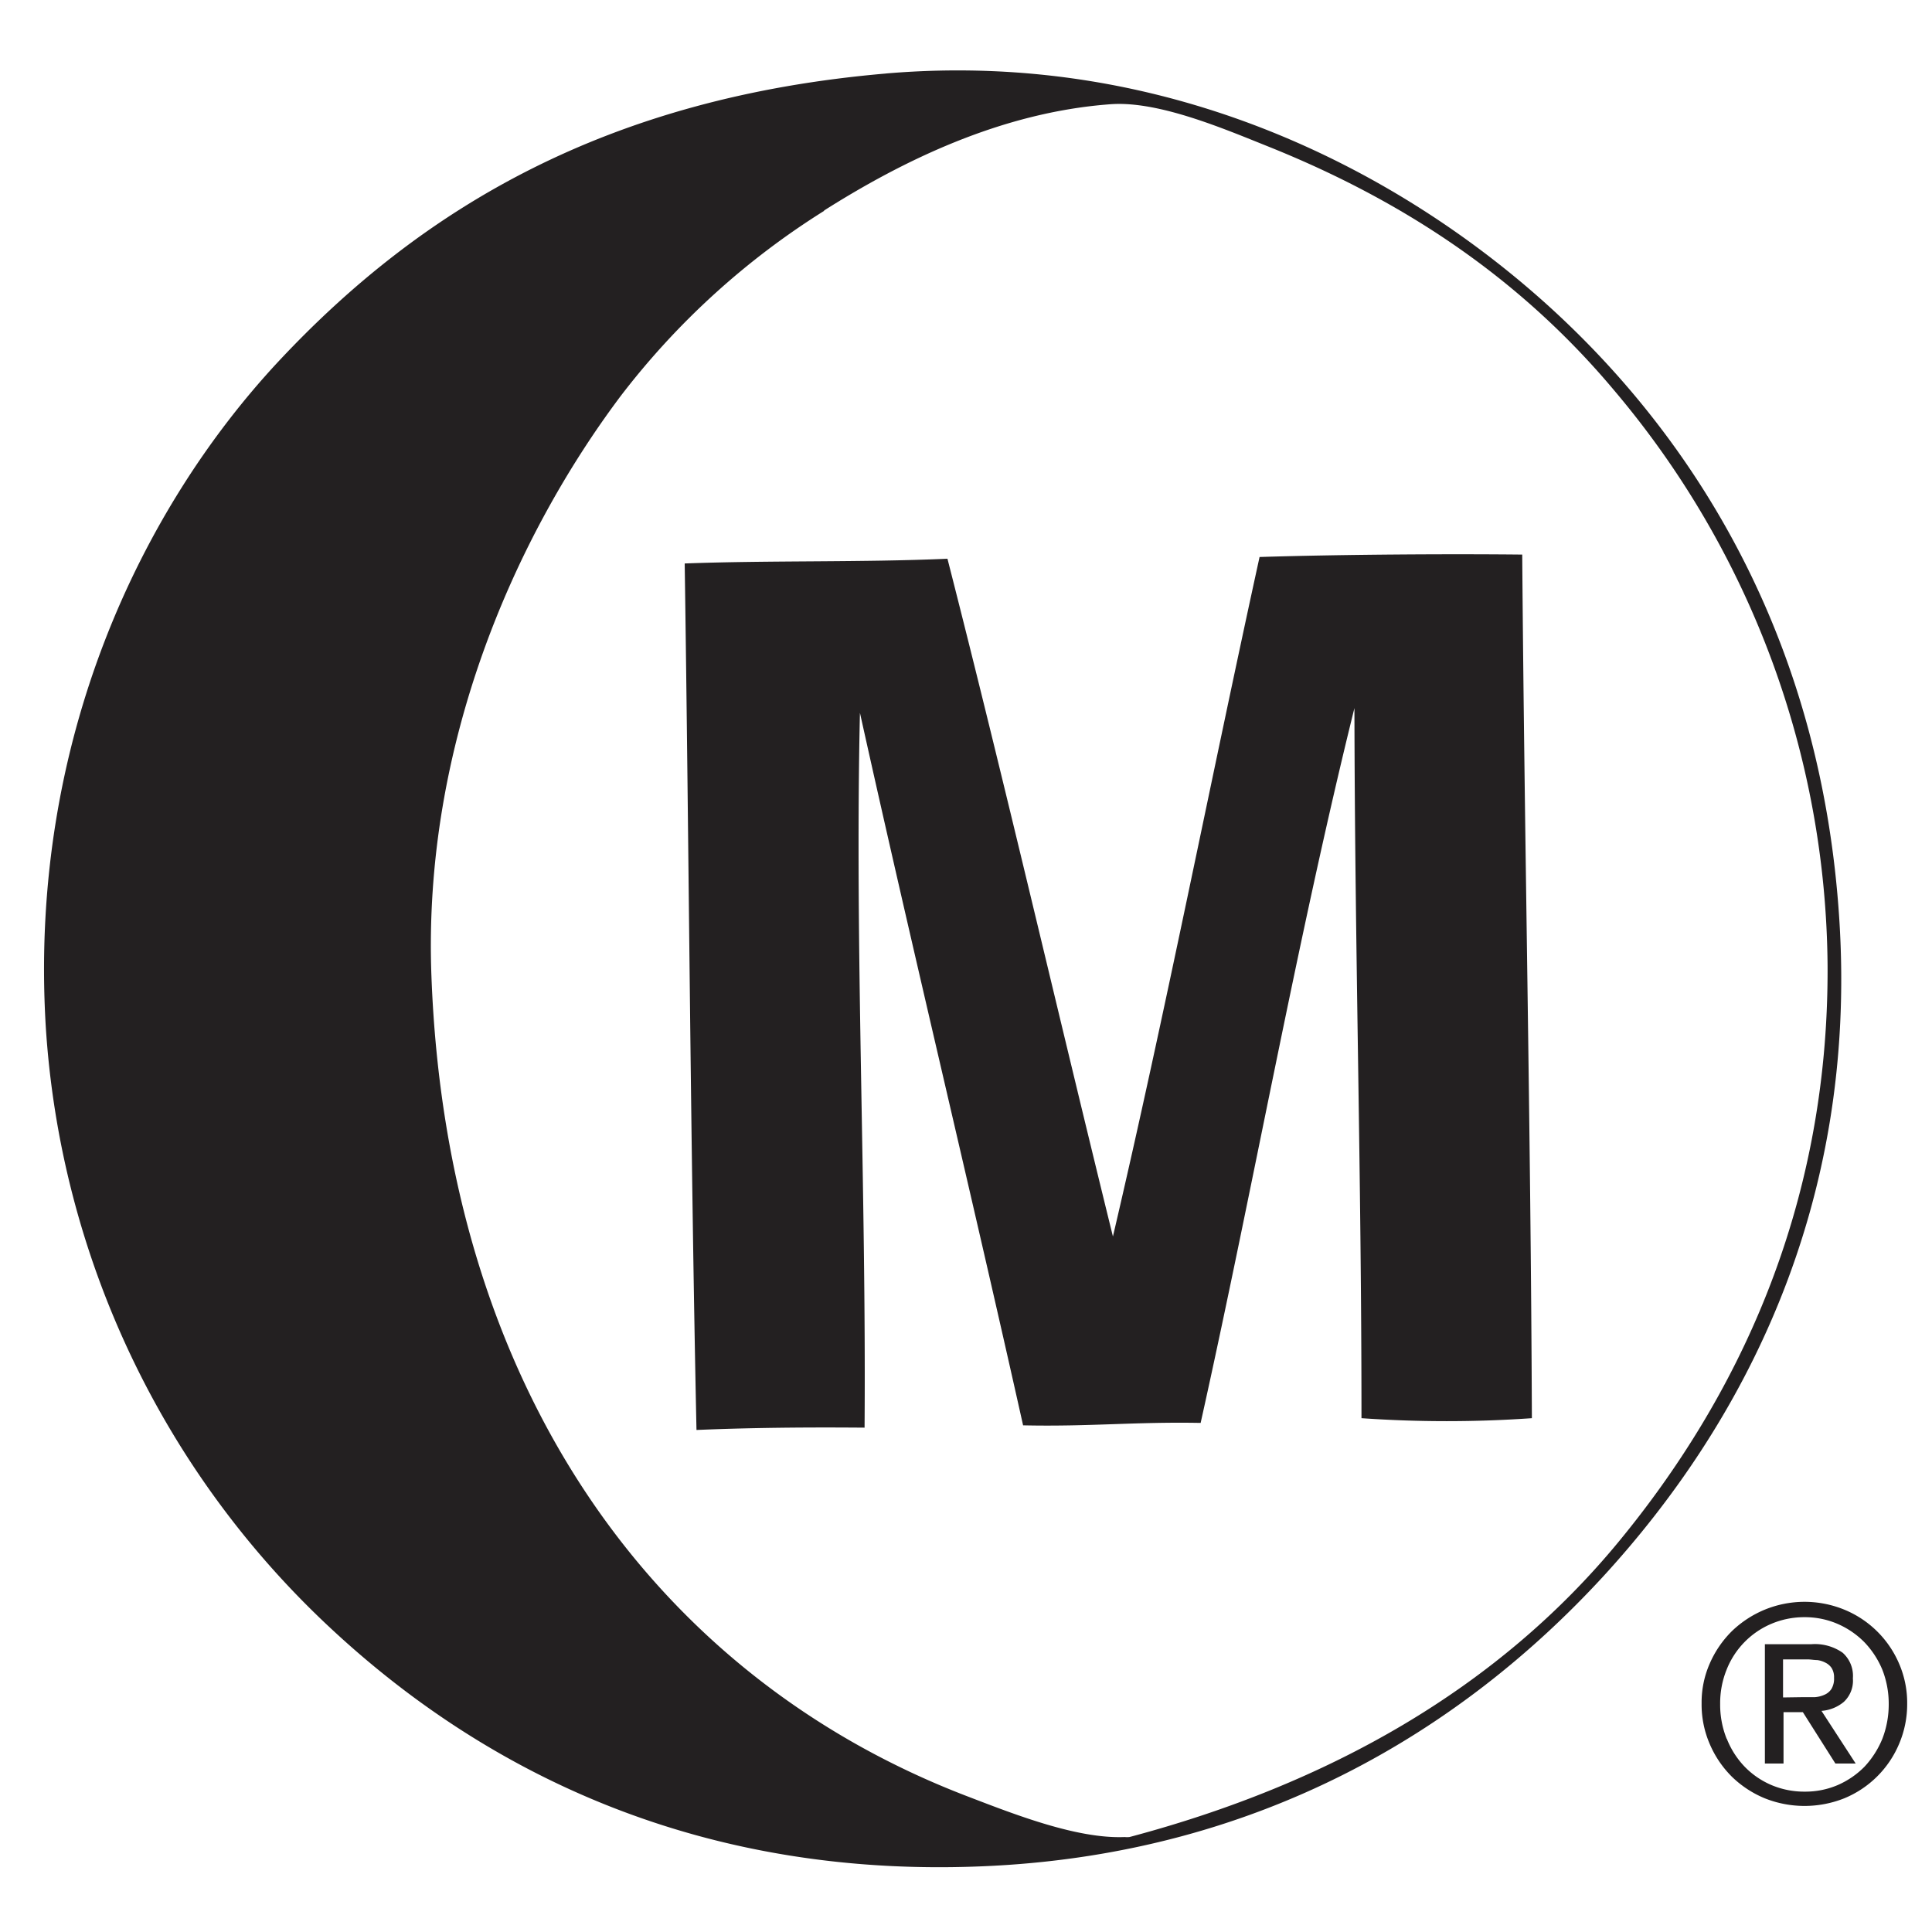
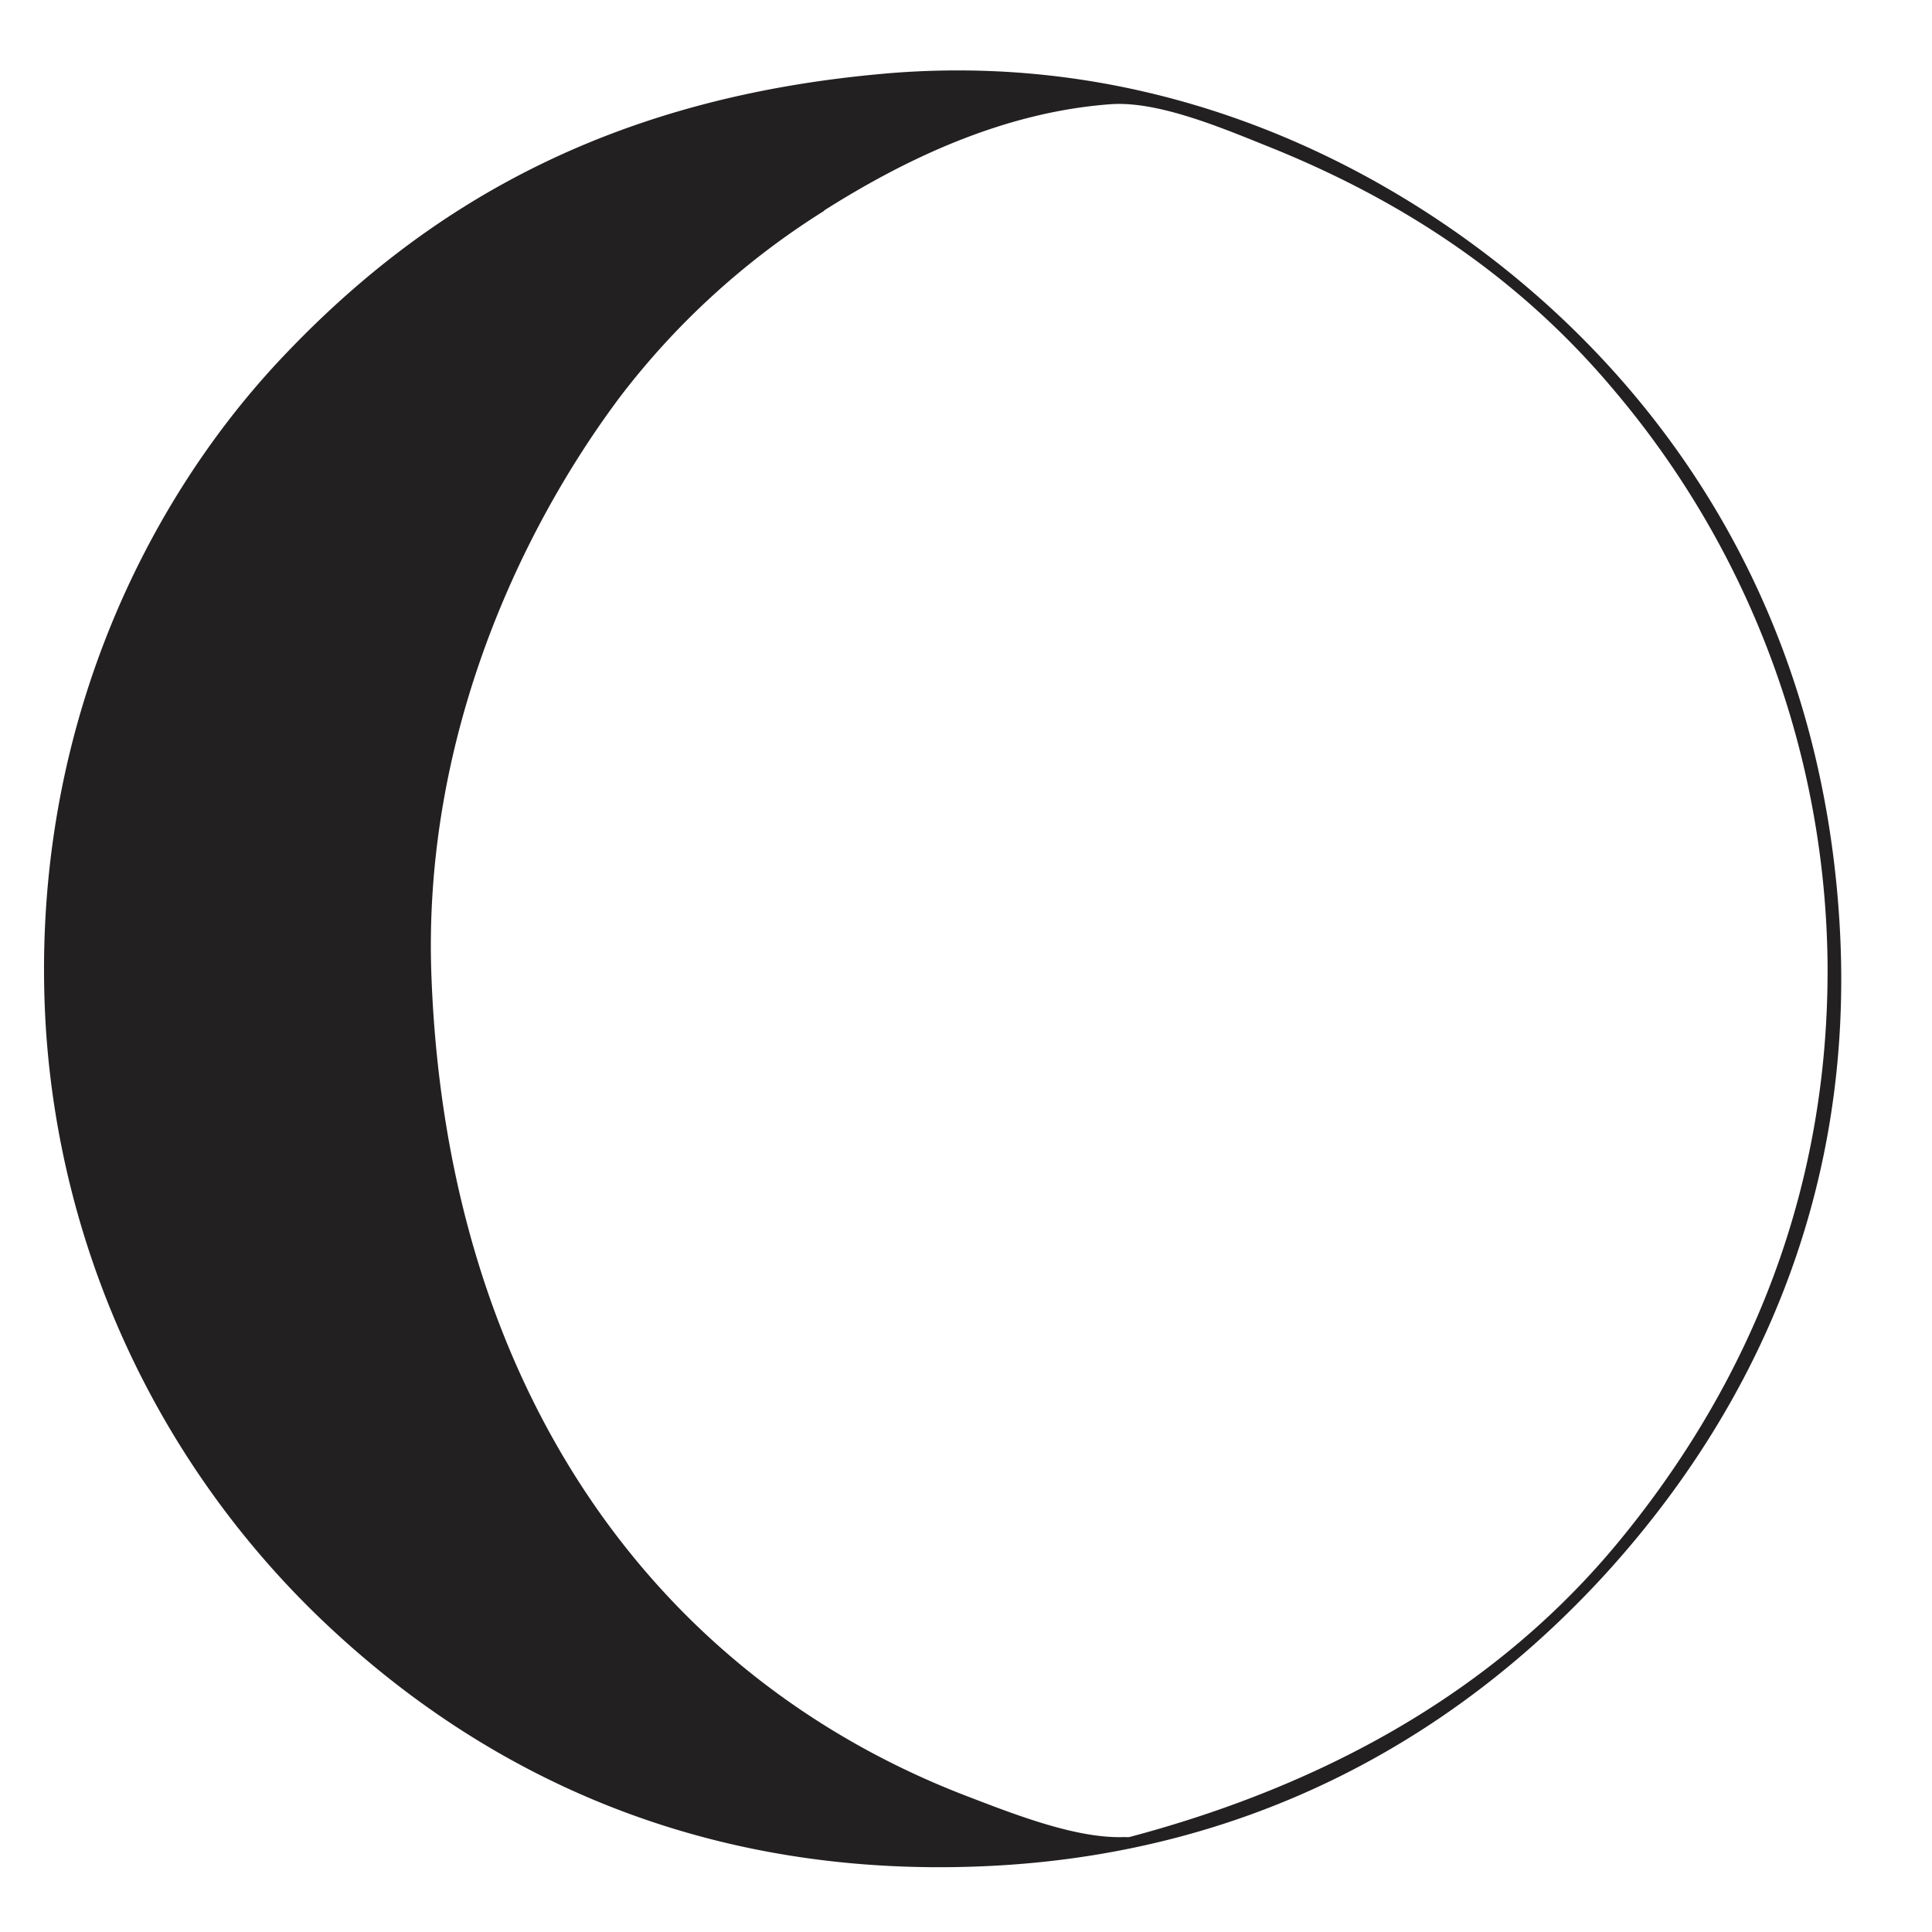
<svg xmlns="http://www.w3.org/2000/svg" id="Layer_1" data-name="Layer 1" viewBox="0 0 200 200">
  <defs>
    <style>.cls-1{fill:#232021;}</style>
  </defs>
  <path class="cls-1" d="M85.31,21.83A79.9,79.9,0,0,0,64.25,41c-10.86,14.47-20.49,36-19.59,60,1.57,42.49,23,72.57,55.6,85,4.83,1.85,11.24,4.37,16.16,4.17a2.78,2.78,0,0,0,.5,0c20.51-5.45,38.08-15.29,50.7-30.64C179.57,145,189.31,125.38,189.19,100a93.22,93.22,0,0,0-22.06-59.55c-9.21-11-20.92-19.29-35.76-25.25-4.65-1.86-11.44-4.78-16.41-4.41-11.33.83-21.56,5.88-29.65,11M91.69,7.61c29.74-2.55,53.78,10.54,68.83,24.26,15.79,14.41,28.08,35.3,29.88,63.24,1.94,29.92-10.14,52.52-24.48,68.13-14.88,16.15-35.68,28.44-63,29.9-30.2,1.61-52.54-9.67-68.34-24.26A93.09,93.09,0,0,1,4.73,106.14c-1.74-29.58,10-53.56,24-68.62,15-16.09,34.22-27.44,63-29.91" />
-   <path class="cls-1" d="M157.58,57.36c.23,30.05.88,58.92,1,89.45a126.65,126.65,0,0,1-17.64,0c0-25.26-.69-48.33-.73-73.51-5.94,24-10.46,49.49-15.92,74-6.78-.13-11.49.4-18.38.25-5.52-24.71-11.4-49-16.89-73.76-.54,24.38.66,49.17.48,74-5.93-.05-11.76,0-17.4.24-.63-29.67-.78-59.82-1.22-89.7,8.9-.33,18.35-.1,27.2-.49C104,81,109.45,104.62,115.21,128c5.41-23.11,10.06-46.95,15.18-70.34,8.64-.27,19.79-.33,27.19-.25" />
-   <path class="cls-1" d="M186.63,175.69c.44,0,.85,0,1.24,0a2.94,2.94,0,0,0,1-.25,1.62,1.62,0,0,0,.72-.6,2.06,2.06,0,0,0,.27-1.15,1.79,1.79,0,0,0-.24-1,1.62,1.62,0,0,0-.63-.56,2.54,2.54,0,0,0-.87-.28c-.33,0-.66-.07-1-.07h-2.54v3.94Zm.85-5.48a5,5,0,0,1,3.27.88,3.2,3.2,0,0,1,1.06,2.65,3,3,0,0,1-.94,2.44,4.08,4.08,0,0,1-2.31.93l3.54,5.45H190l-3.37-5.32h-2v5.32H182.7V170.21ZM178.76,180a8.82,8.82,0,0,0,1.84,2.88,8.5,8.5,0,0,0,2.76,1.9,8.7,8.7,0,0,0,3.47.69,8.51,8.51,0,0,0,3.43-.69,8.83,8.83,0,0,0,2.76-1.9,9.53,9.53,0,0,0,1.84-2.88,9.9,9.9,0,0,0,.66-3.61,9.64,9.64,0,0,0-.66-3.54A9.21,9.21,0,0,0,193,170a8.81,8.81,0,0,0-2.76-1.89,8.52,8.52,0,0,0-3.43-.7,8.71,8.71,0,0,0-3.47.7,8.56,8.56,0,0,0-4.6,4.73,9.26,9.26,0,0,0-.67,3.54,9.5,9.5,0,0,0,.67,3.61M177,172.19a10.75,10.75,0,0,1,2.3-3.35,10.92,10.92,0,0,1,3.39-2.21,10.86,10.86,0,0,1,8.23,0,10.5,10.5,0,0,1,5.66,5.56,10.2,10.2,0,0,1,.85,4.15,10.46,10.46,0,0,1-.85,4.22,10.49,10.49,0,0,1-5.66,5.6,11.11,11.11,0,0,1-8.23,0,10.77,10.77,0,0,1-3.39-2.22,10.66,10.66,0,0,1-2.3-3.38,10.3,10.3,0,0,1-.85-4.22,10,10,0,0,1,.85-4.15" />
</svg>